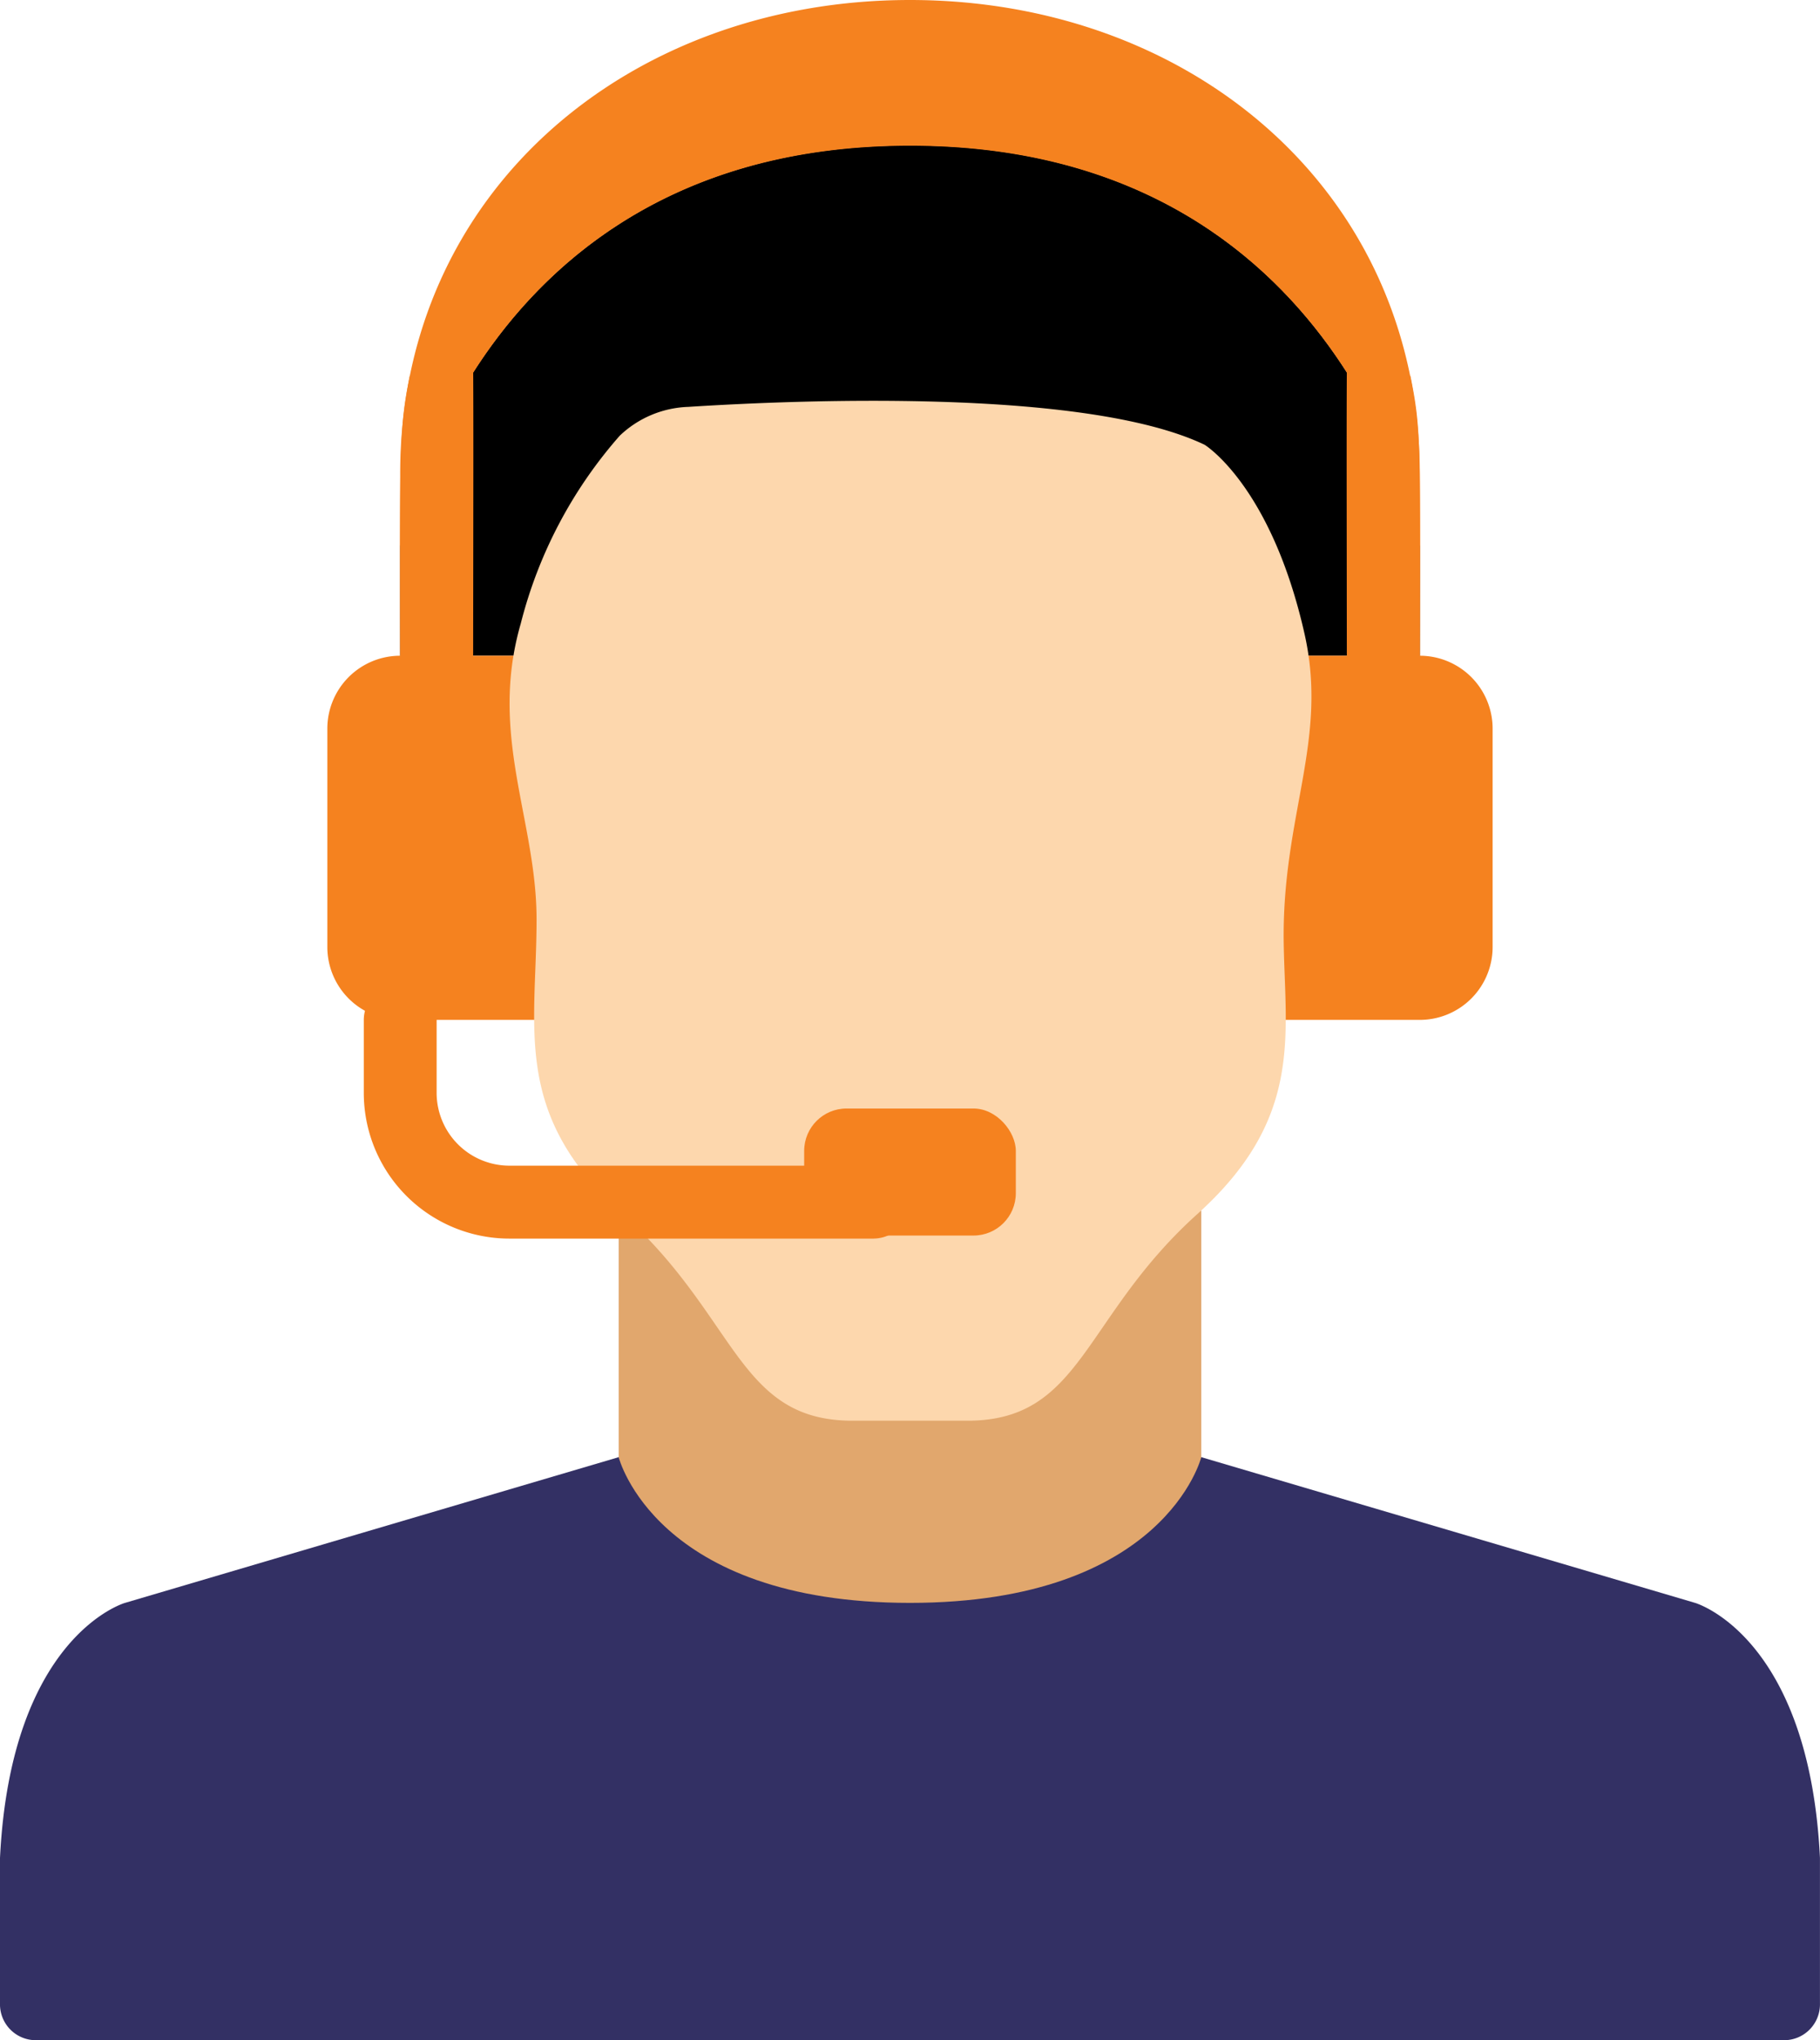
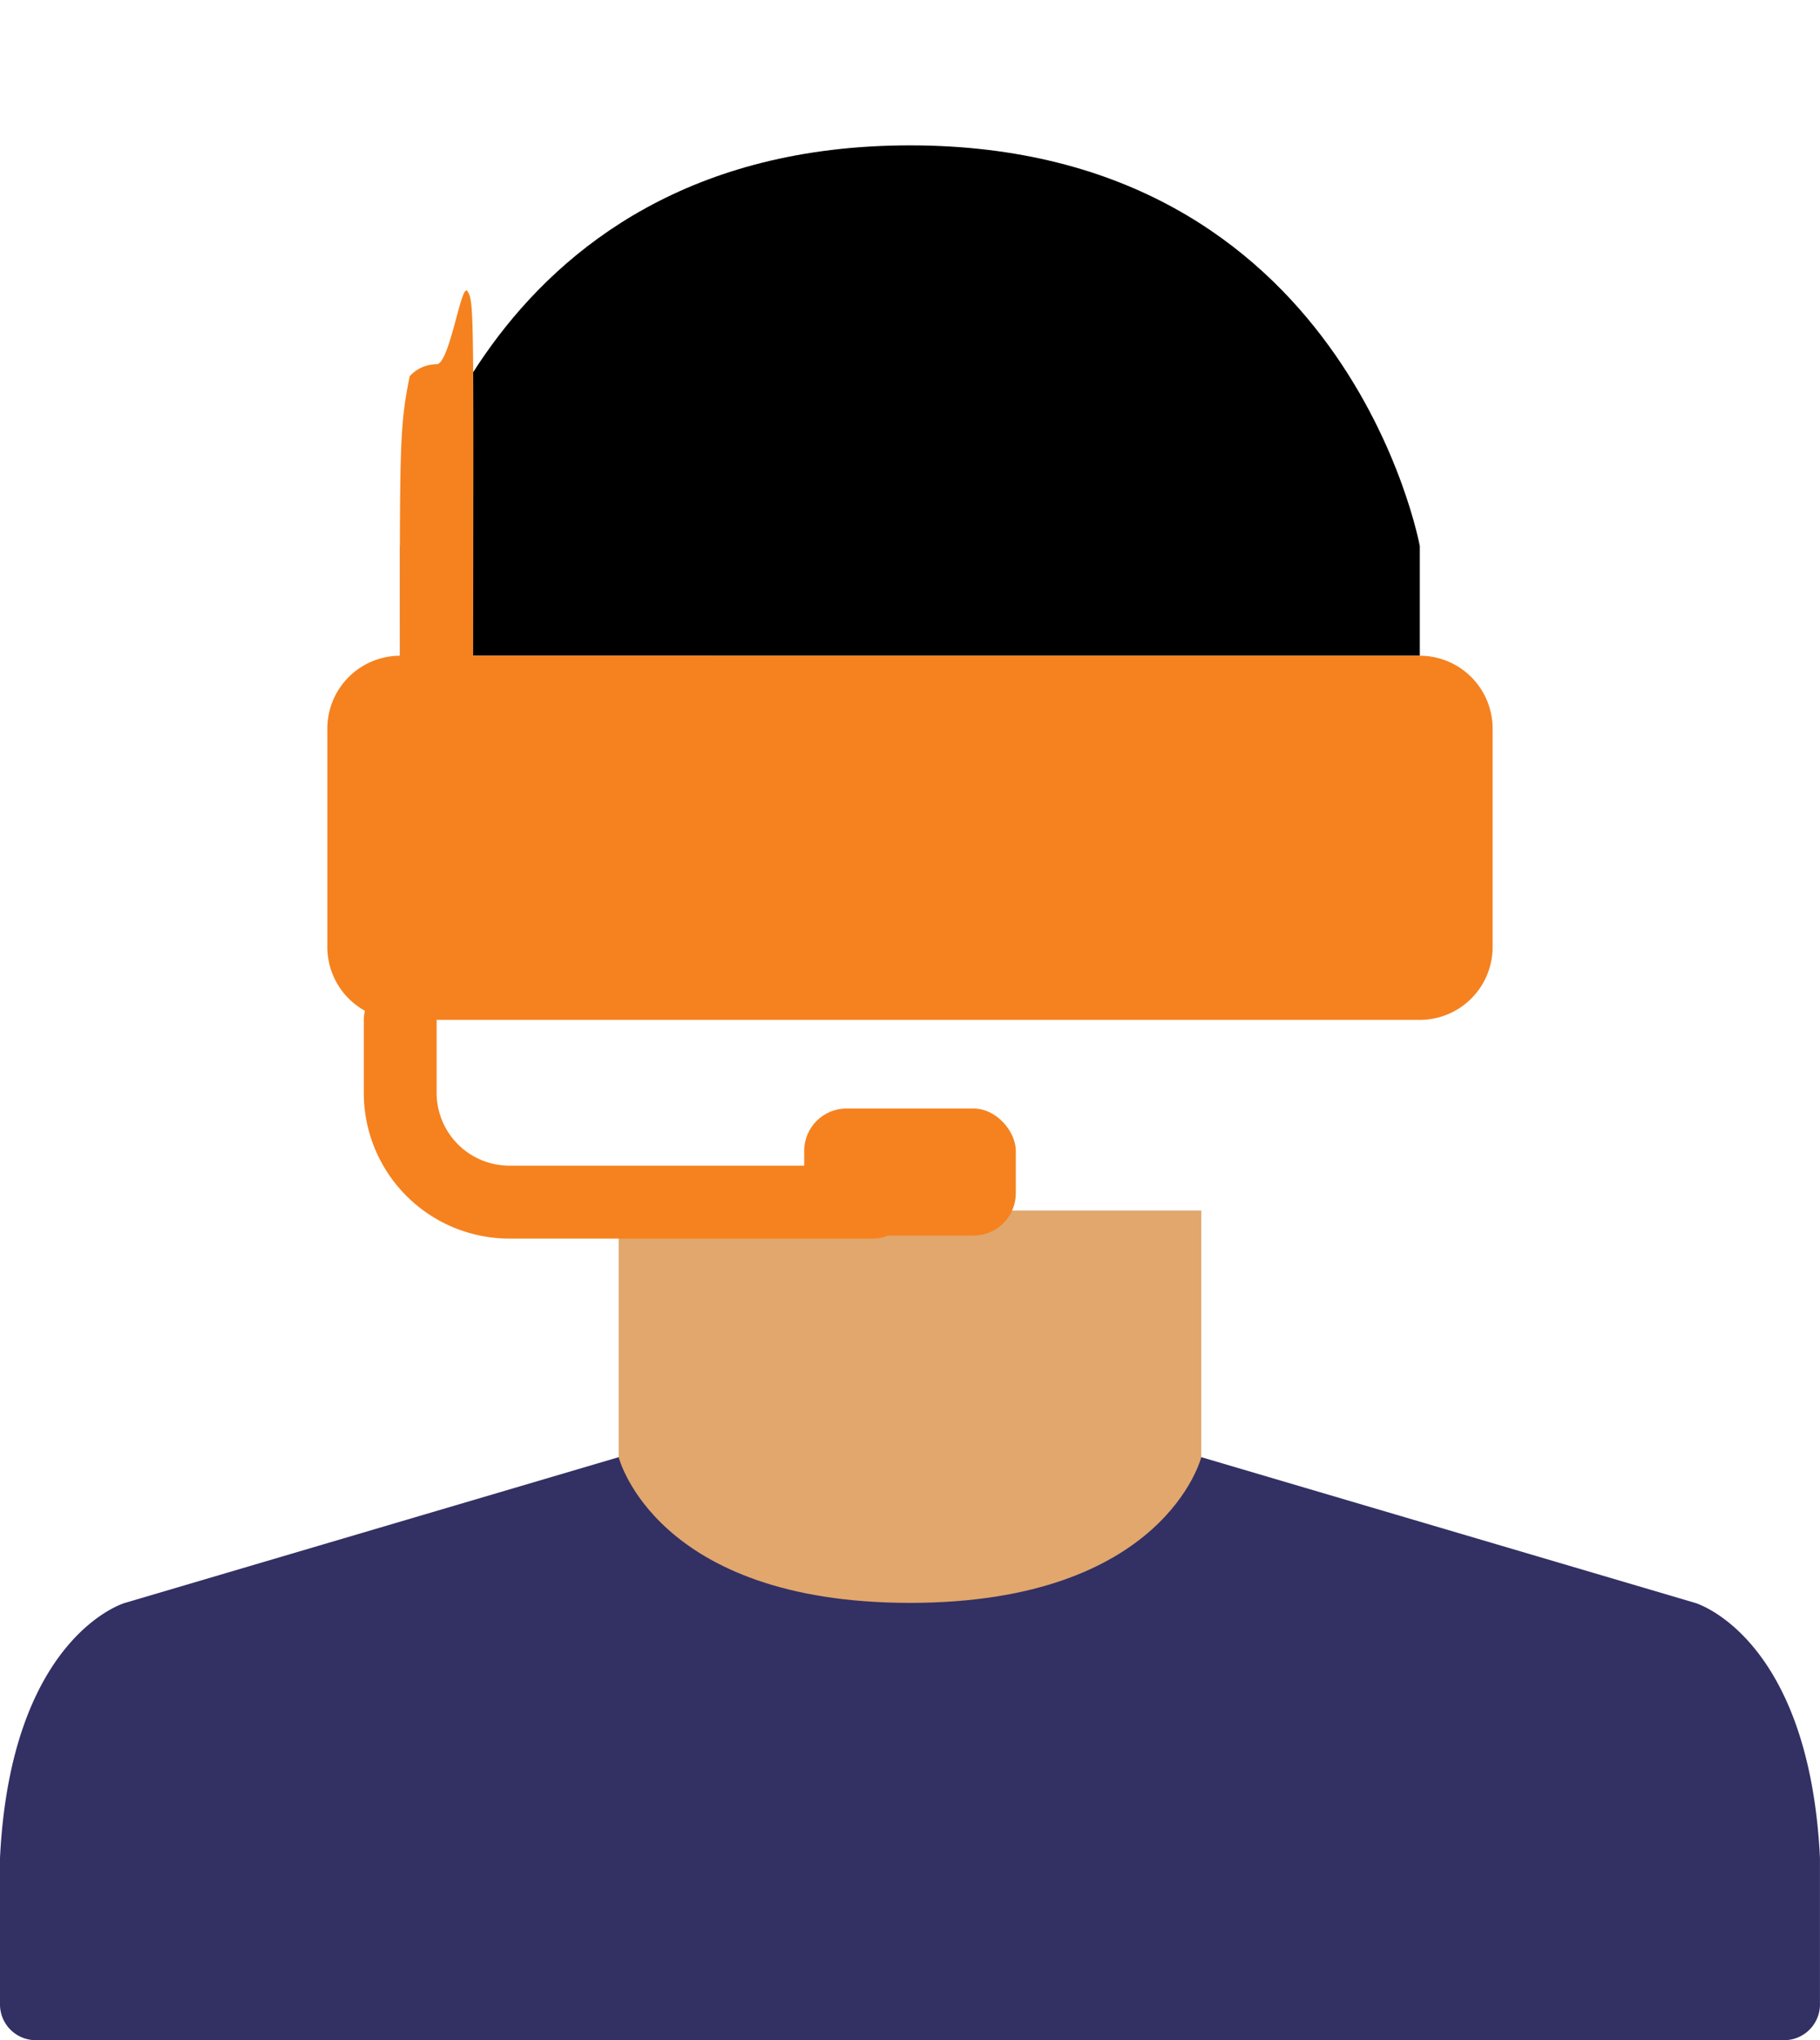
<svg xmlns="http://www.w3.org/2000/svg" width="43" height="48.179" viewBox="0 0 43 48.179">
  <g id="img-atendente" transform="translate(-1667 -911)">
    <path id="Shape" d="M11,16.043v-2.59S12.721,3.99,23.045,3.99s12.045,9.464,12.045,9.464v2.59Z" transform="translate(1665.455 910.443)" />
-     <path id="Shape-2" data-name="Shape" d="M38.719,21.762a.86.86,0,1,1-1.721,0C37,8.685,36.944,8.273,37.128,8c.146-.249.422,1.721.731,1.721A.86.86,0,0,1,38.5,10C38.8,11.514,38.719,11.448,38.719,21.762Z" transform="translate(1661.825 909.886)" fill="#f5821f" />
    <path id="Shape-3" data-name="Shape" d="M12.719,21.762a.86.86,0,1,1-1.721,0C11,11.735,10.923,11.5,11.222,10a.86.86,0,0,1,.637-.284c.31,0,.585-1.97.731-1.721C12.775,8.274,12.719,8.689,12.719,21.762Z" transform="translate(1665.457 909.886)" fill="#f5821f" />
    <path id="Shape-4" data-name="Shape" d="M10.721,18H34.81a1.721,1.721,0,0,1,1.721,1.721v5.162A1.721,1.721,0,0,1,34.81,26.6H10.721A1.721,1.721,0,0,1,9,24.883V19.721A1.721,1.721,0,0,1,10.721,18Z" transform="translate(1665.734 908.486)" fill="#f5821f" />
    <path id="Shape-5" data-name="Shape" d="M43.009,52.9a.847.847,0,0,1-.852.869H.862A.847.847,0,0,1,.01,52.9V49.464c.258-5.248,2.951-6.022,2.951-6.022L14.627,40H28.392l11.666,3.441s2.693.774,2.951,6.022Z" transform="translate(1666.99 905.413)" fill="#333064" />
    <path id="Shape-6" data-name="Shape" d="M30.765,33.23v5.824s-.86,3.441-6.883,3.441S17,39.054,17,39.054V33.23Z" transform="translate(1664.617 906.359)" fill="#e1a76d" />
-     <path id="Shape-7" data-name="Shape" d="M32.295,23.845c.04,2.186.444,4.13-2.044,6.366-2.714,2.443-2.714,4.878-5.43,4.878H22.107c-2.714,0-2.714-2.435-5.429-4.878-2.628-2.362-2.036-4.371-2.036-6.96,0-2.343-1.136-4.352-.374-6.985a10.686,10.686,0,0,1,2.34-4.44,2.464,2.464,0,0,1,1.618-.68c2.418-.155,9.353-.465,12.2.895,0,0,1.568.958,2.36,4.463C33.358,19.043,32.24,20.808,32.295,23.845Z" transform="translate(1665.035 909.463)" fill="#fdd7ad" />
    <path id="Shape-8" data-name="Shape" d="M22.045,33.022h-8.6A3.441,3.441,0,0,1,10,29.581V27.86a.86.86,0,1,1,1.721,0v1.721A1.721,1.721,0,0,0,13.441,31.3h8.6a.86.86,0,1,1,0,1.721Z" transform="translate(1665.595 907.229)" fill="#f5821f" />
    <rect id="Rectangle-path" width="5" height="3" rx="1" transform="translate(1686 937.179)" fill="#f5821f" />
-     <path id="Shape-9" data-name="Shape" d="M35.089,11.184v1.721A12.679,12.679,0,0,0,33.5,9.016C31.906,6.4,28.818,3.441,23.045,3.441S14.183,6.4,12.592,9.016A12.679,12.679,0,0,0,11,12.905V11.184C11,4.531,16.393,0,23.045,0S35.089,4.523,35.089,11.184Z" transform="translate(1665.455 911)" fill="#f5821f" />
  </g>
</svg>